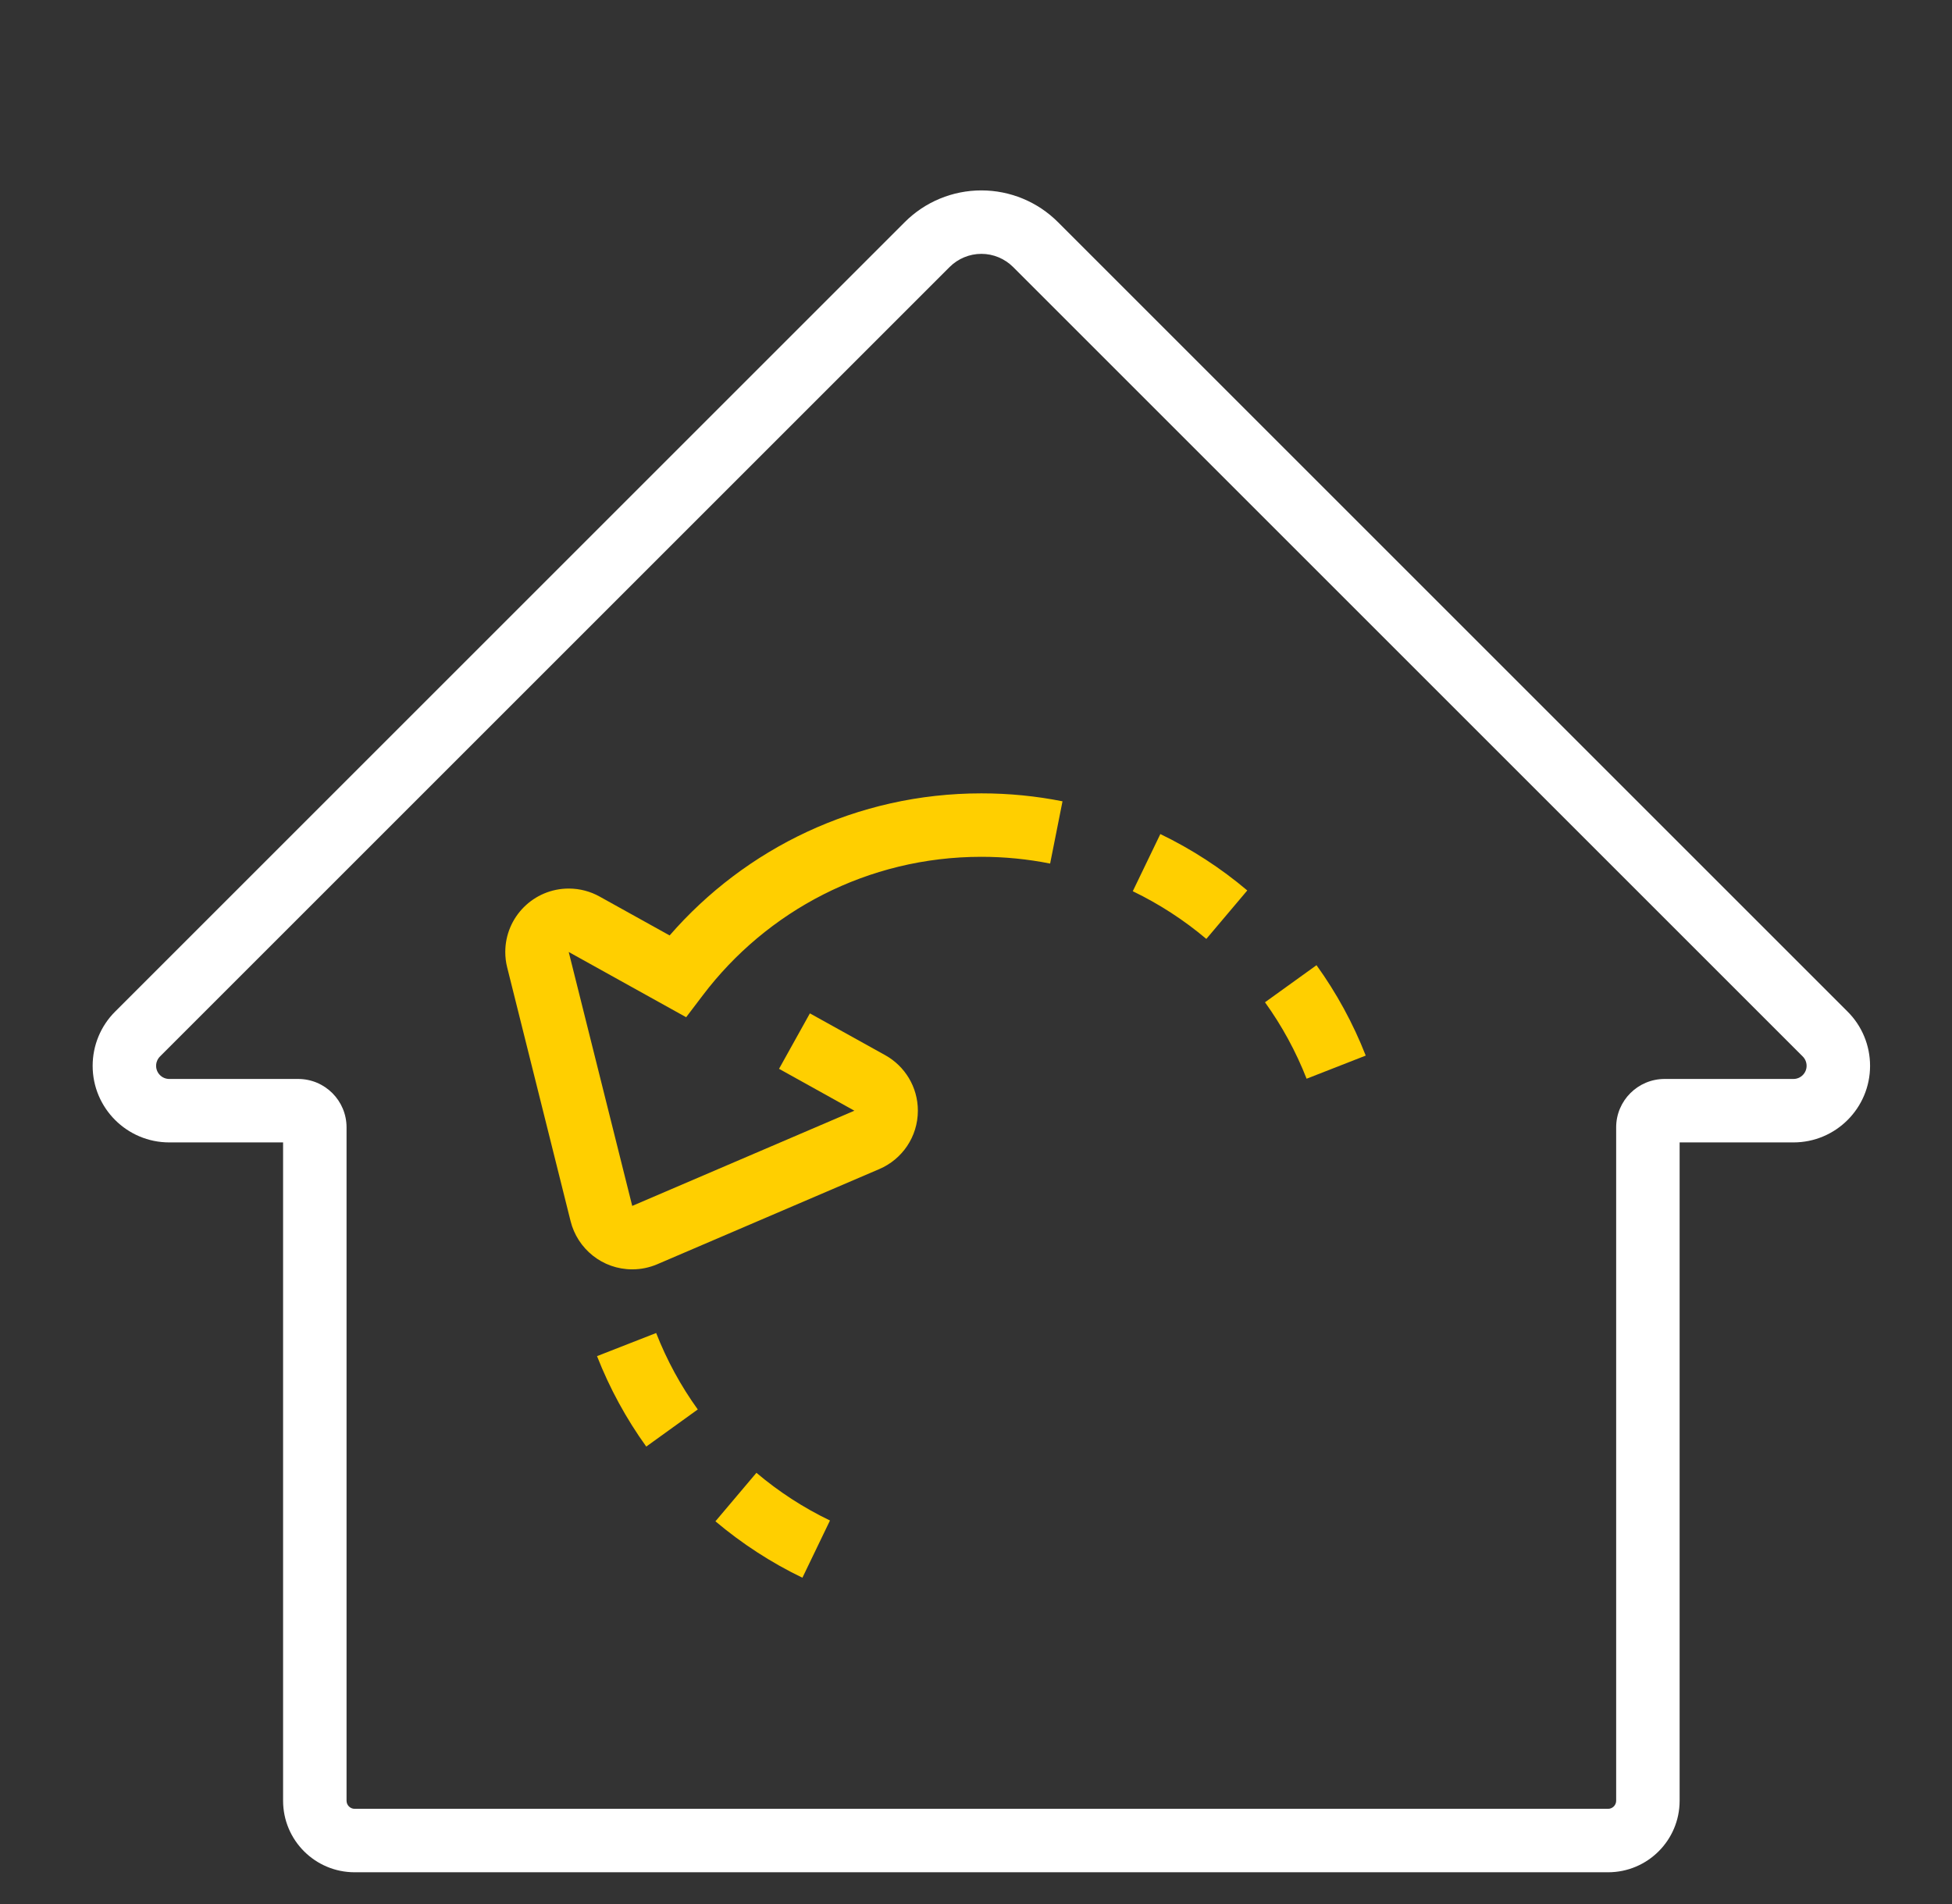
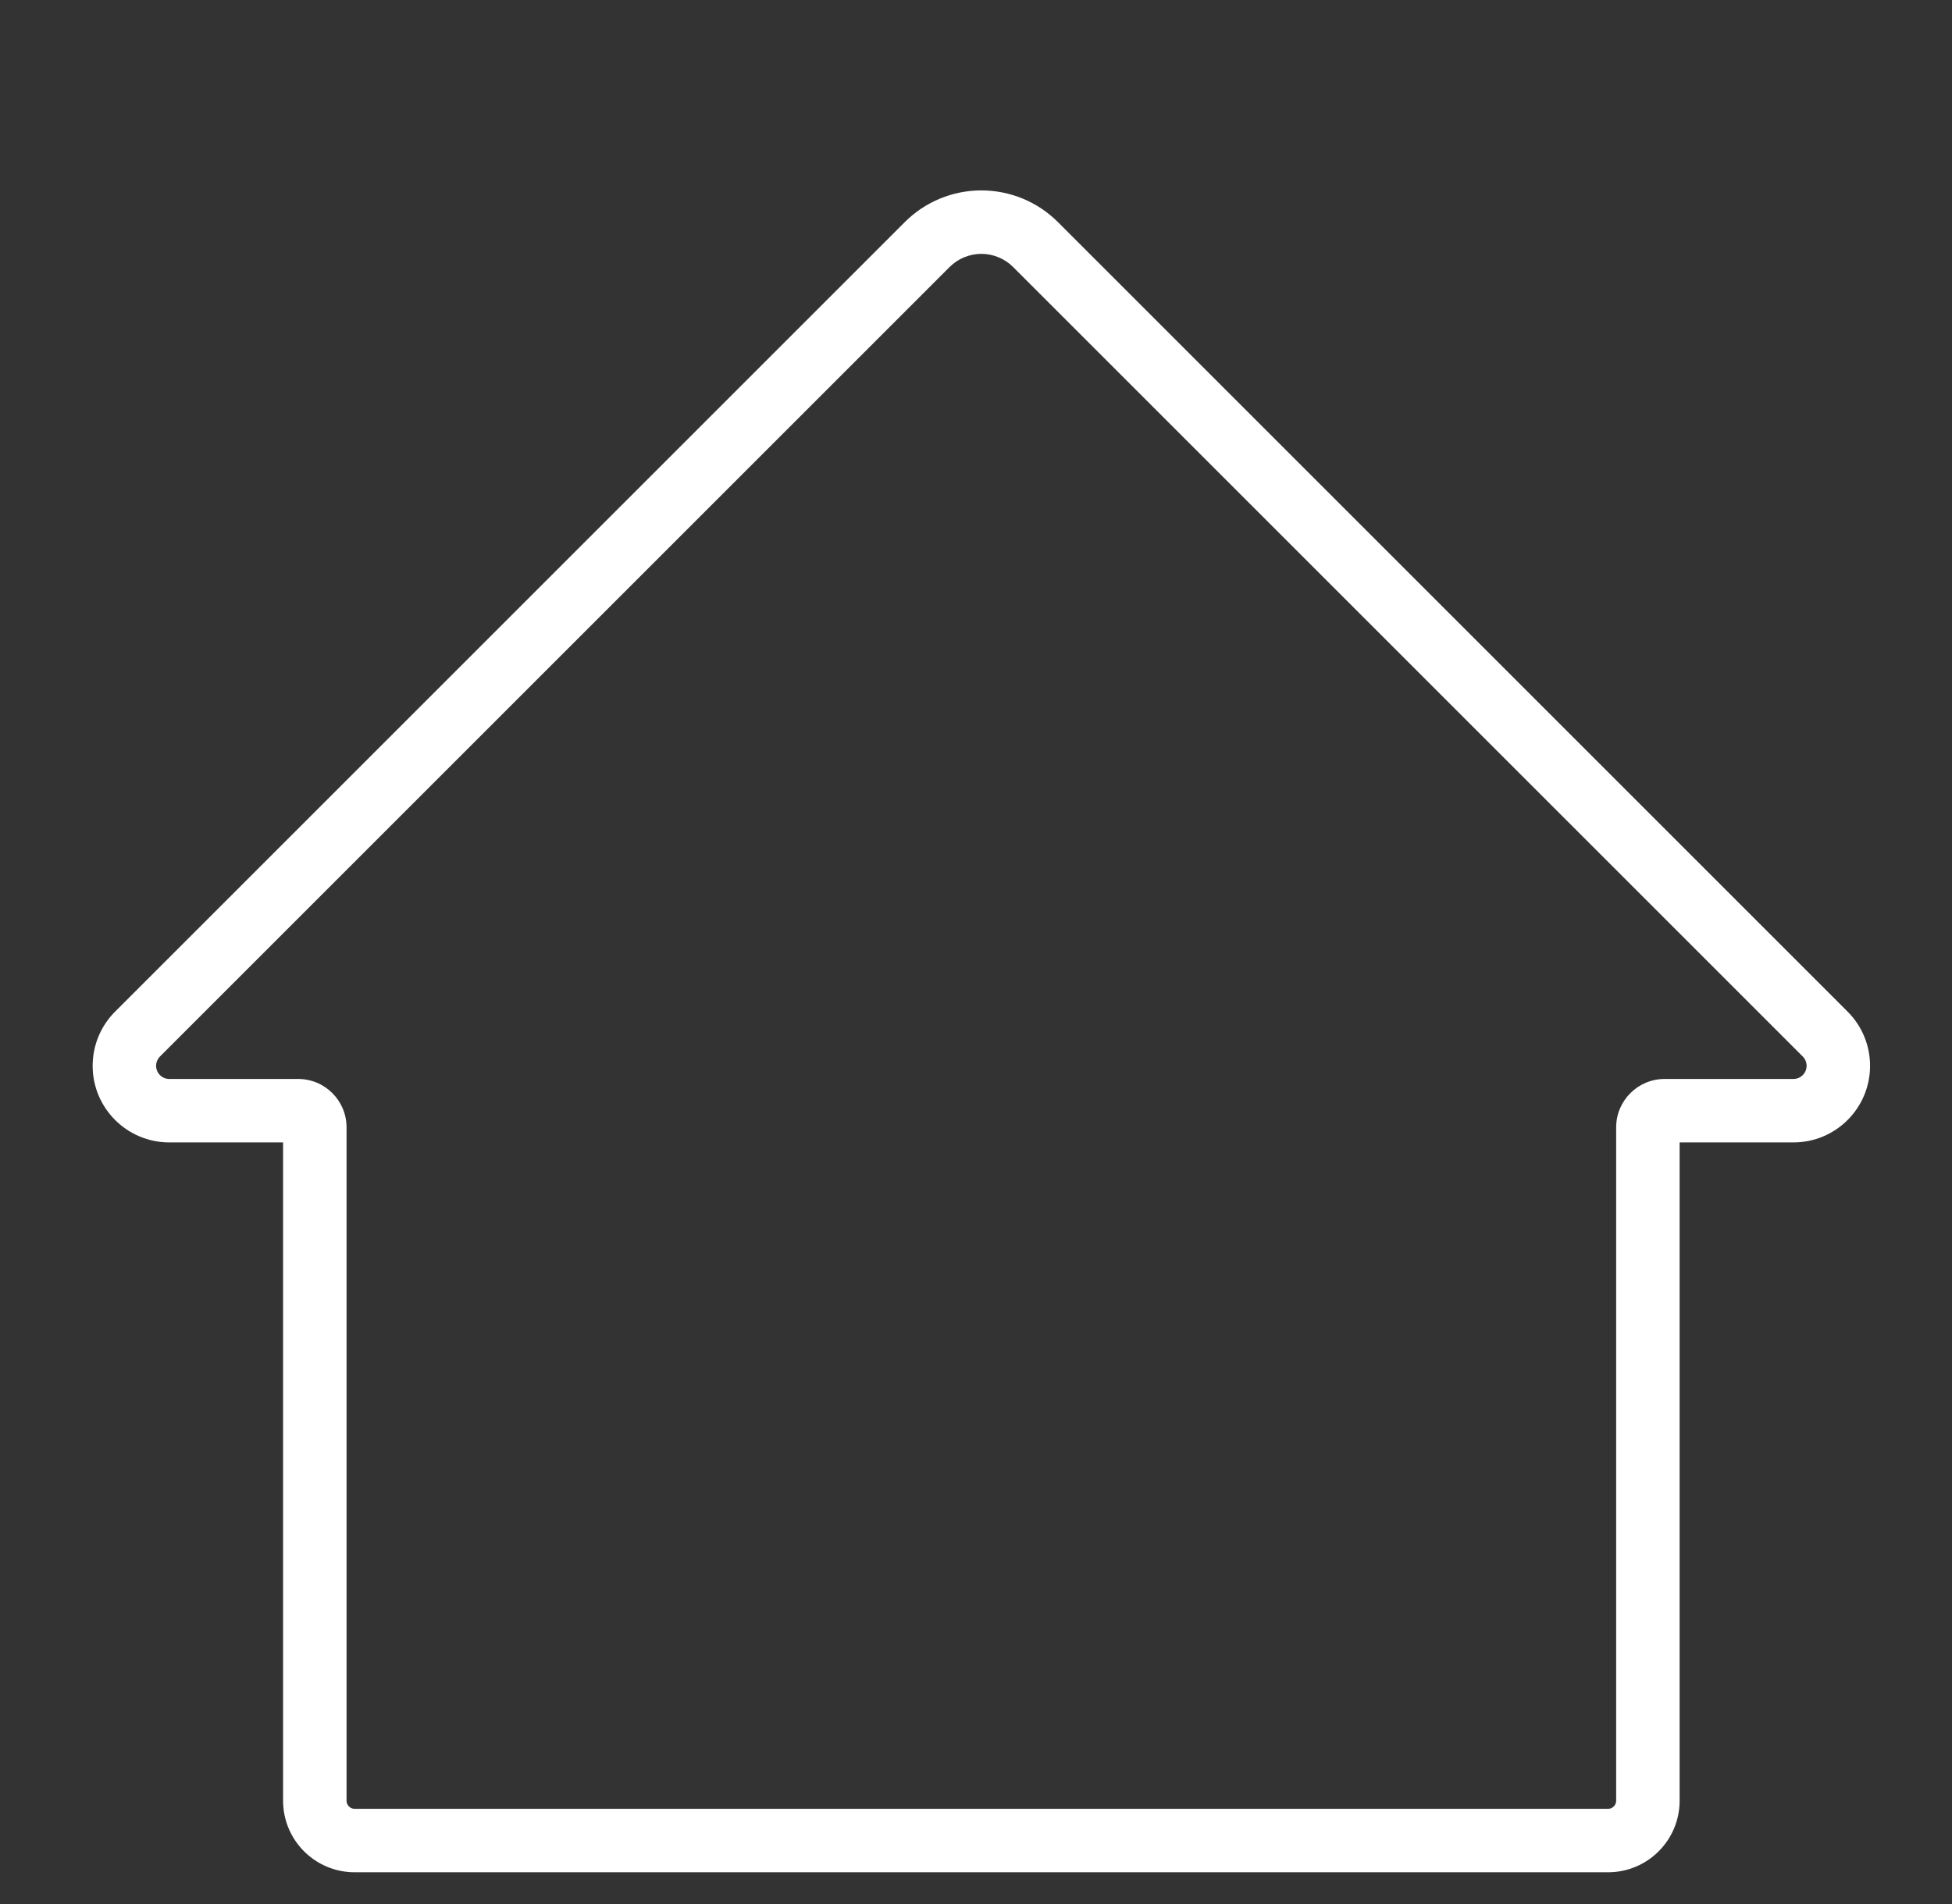
<svg xmlns="http://www.w3.org/2000/svg" width="41" height="40" viewBox="0 0 41 40" fill="none">
  <rect x="0" y="0" width="41" height="40" fill="#333333" stroke="none" />
-   <path fill-rule="evenodd" clip-rule="evenodd" d="M20.613 18C18.224 18 16.101 19.14 14.762 20.909L14.412 21.37L11.946 20C11.946 20.001 11.946 20.001 11.946 20.002L13.279 25.333L13.28 25.333C13.28 25.333 13.281 25.333 13.284 25.332L17.945 23.334C17.945 23.334 17.945 23.334 17.945 23.334L17.946 23.334L16.363 22.454L17.011 21.289L18.596 22.169C19.002 22.396 19.279 22.832 19.279 23.333C19.279 23.885 18.945 24.356 18.472 24.559L13.799 26.562C13.642 26.628 13.467 26.667 13.28 26.667C12.652 26.667 12.128 26.234 11.984 25.652C11.984 25.652 11.984 25.651 11.984 25.651L10.652 20.32C10.626 20.216 10.613 20.109 10.613 20C10.613 19.264 11.21 18.667 11.946 18.667C12.181 18.667 12.403 18.728 12.596 18.836L14.065 19.652C15.654 17.823 17.999 16.667 20.613 16.667C21.196 16.667 21.766 16.724 22.317 16.834L22.057 18.142C21.59 18.049 21.107 18 20.613 18ZM25.338 19.725C24.87 19.33 24.35 18.992 23.793 18.723L24.372 17.522C25.031 17.84 25.645 18.239 26.198 18.707L25.338 19.725ZM27.444 22.662C27.219 22.088 26.925 21.549 26.57 21.056L27.652 20.277C28.072 20.86 28.42 21.497 28.686 22.176L27.444 22.662ZM13.782 28.004C14.007 28.579 14.301 29.117 14.656 29.61L13.574 30.39C13.154 29.806 12.806 29.169 12.54 28.49L13.782 28.004ZM15.888 30.941C16.356 31.337 16.875 31.675 17.433 31.943L16.854 33.145C16.194 32.827 15.581 32.427 15.027 31.96L15.888 30.941Z" fill="#FFCF00" />
  <path fill-rule="evenodd" clip-rule="evenodd" d="M20.613 5.333C20.363 5.333 20.123 5.433 19.946 5.609L3.36 22.195C3.309 22.247 3.279 22.317 3.279 22.391C3.279 22.543 3.403 22.667 3.555 22.667H6.262C6.824 22.667 7.279 23.122 7.279 23.684V37.83C7.279 37.924 7.356 38 7.449 38H33.776C33.87 38 33.946 37.924 33.946 37.83V23.684C33.946 23.122 34.403 22.667 34.964 22.667H37.67C37.822 22.667 37.946 22.543 37.946 22.391C37.946 22.317 37.917 22.247 37.865 22.195L21.279 5.609C21.102 5.433 20.863 5.333 20.613 5.333ZM19.003 4.667C19.43 4.239 20.009 4 20.613 4C21.216 4 21.795 4.239 22.222 4.667L38.808 21.253C39.11 21.554 39.279 21.964 39.279 22.391C39.279 23.279 38.559 24 37.67 24H35.279V37.83C35.279 38.66 34.606 39.333 33.776 39.333H7.449C6.619 39.333 5.946 38.66 5.946 37.83V24H3.555C2.667 24 1.946 23.279 1.946 22.391C1.946 21.964 2.115 21.554 2.417 21.253L19.003 4.667Z" fill="white" />
</svg>